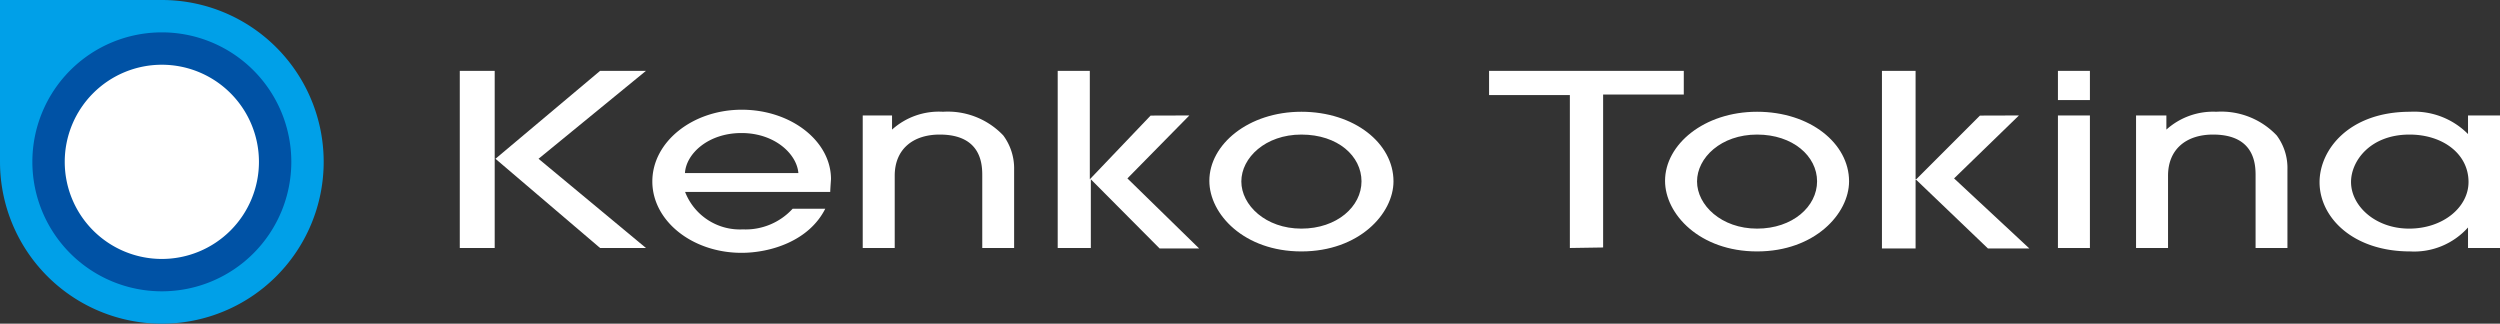
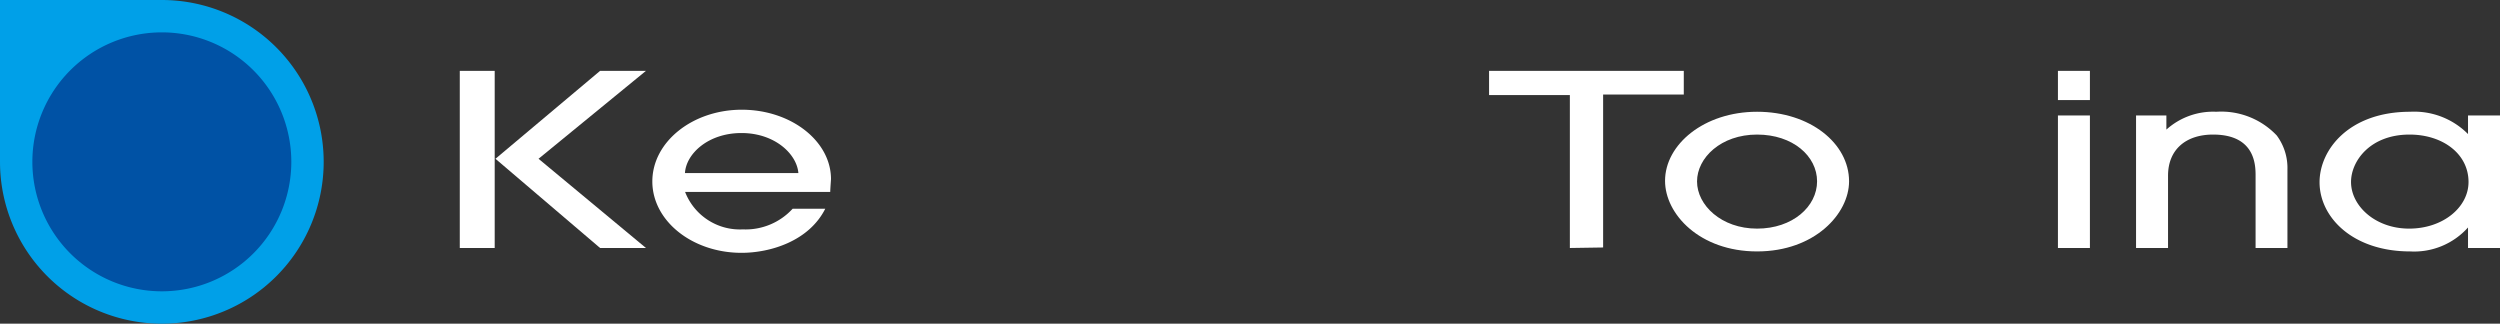
<svg xmlns="http://www.w3.org/2000/svg" width="196.18" height="25.4" viewBox="0 0 196.18 25.4">
  <rect x="0" y="0" width="196.18" height="25.4" fill="#333333" stroke="none" />
  <defs>
    <style>
      .cls-1 {
        fill: #00a0e8;
      }

      .cls-2 {
        fill: #0052a5;
      }

      .cls-3 {
        fill: #fff;
      }
    </style>
  </defs>
  <g id="レイヤー_2" data-name="レイヤー 2">
    <g id="レイヤー_1-2" data-name="レイヤー 1">
      <g id="レイヤー_2-2" data-name="レイヤー 2">
        <g id="レイヤー_2-2-2" data-name="レイヤー 2-2">
          <g>
            <g>
              <path class="cls-1" d="M12.7,0H0V12.7A12.7,12.7,0,1,0,12.7,0Z" />
              <path class="cls-2" d="M2.54,12.7A10.16,10.16,0,1,0,12.7,2.54,10.16,10.16,0,0,0,2.54,12.7Z" />
-               <path class="cls-3" d="M5.08,12.7A7.62,7.62,0,1,0,12.7,5.08h0A7.62,7.62,0,0,0,5.08,12.7Z" />
            </g>
            <g>
              <path class="cls-3" d="M47.09,19.46l-8.21-7h-.06v7H36.08V5.56h2.74v6.9h.06l8.21-6.9h3.6l-8.43,6.9,8.43,7Z" />
              <path class="cls-3" d="M51.19,14.24c0,3.09,3.13,5.6,7,5.6,2.23,0,5.28-.9,6.57-3.46H62.2A5,5,0,0,1,58.29,18a4.61,4.61,0,0,1-4.53-2.94H65.15c0-.18.06-1,.06-1,0-3-3.15-5.45-7-5.45S51.19,11.12,51.19,14.24Zm7-3.8c2.6,0,4.34,1.64,4.46,3.14h-8.9c.09-1.52,1.83-3.14,4.43-3.14Z" />
-               <path class="cls-3" d="M77.08,19.46V13.81c0-.81,0-3.25-3.34-3.25-2.1,0-3.53,1.15-3.53,3.23v5.67H67.7V9.06H70v1.11h0a5.49,5.49,0,0,1,4-1.4,6,6,0,0,1,4.73,1.86,4.34,4.34,0,0,1,.85,2.67v6.16Z" />
-               <path class="cls-3" d="M93.33,9.06,88.47,14l5.63,5.5H91l-5.4-5.43h0v5.39H83V5.56h2.52v8.51h0l4.77-5Z" />
-               <path class="cls-3" d="M102.12,19.73c-4.49,0-7.22-2.92-7.22-5.54,0-2.85,3.06-5.42,7.22-5.42s7.23,2.48,7.23,5.46C109.35,16.76,106.66,19.73,102.12,19.73Zm0-9.17c-2.82,0-4.71,1.82-4.71,3.68s1.91,3.7,4.71,3.7,4.72-1.74,4.72-3.71S105,10.56,102.12,10.56Z" />
              <path class="cls-3" d="M123.19,19.46v-12h-6.34V5.56h15.28V7.42H125.8v12Z" />
              <path class="cls-3" d="M137.88,19.73c-4.49,0-7.22-2.92-7.22-5.54,0-2.85,3.06-5.42,7.22-5.42s7.22,2.48,7.22,5.46C145.1,16.76,142.42,19.73,137.88,19.73Zm0-9.17c-2.83,0-4.71,1.82-4.71,3.68s1.91,3.7,4.71,3.7,4.71-1.74,4.71-3.71S140.7,10.56,137.88,10.56Z" />
-               <path class="cls-3" d="M158.43,9.06,153.34,14l5.91,5.5H156l-5.63-5.39h-.05V19.5h-2.64V5.56h2.64v8.51h.05l5-5Z" />
              <path class="cls-3" d="M164,7.85h-2.51V5.56H164Zm0,11.61h-2.51V9.06H164Z" />
              <path class="cls-3" d="M177,19.46V13.81c0-.81,0-3.25-3.34-3.25-2.1,0-3.53,1.15-3.53,3.23v5.67h-2.51V9.06H170v1.11h0a5.48,5.48,0,0,1,3.92-1.4,6,6,0,0,1,4.74,1.86,4.27,4.27,0,0,1,.84,2.67v6.16Z" />
              <path class="cls-3" d="M193.67,19.46V17.85h0a5.67,5.67,0,0,1-4.54,1.88c-4.52,0-7.11-2.69-7.11-5.43,0-2.54,2.3-5.53,7.11-5.53a5.94,5.94,0,0,1,4.54,1.75h0V9.06h2.51v10.4Zm-4.59-8.9c-3.09,0-4.59,2.08-4.59,3.72,0,1.88,1.91,3.66,4.56,3.66s4.66-1.67,4.66-3.66C193.71,12.06,191.67,10.56,189.08,10.56Z" />
            </g>
          </g>
        </g>
      </g>
    </g>
  </g>
</svg>